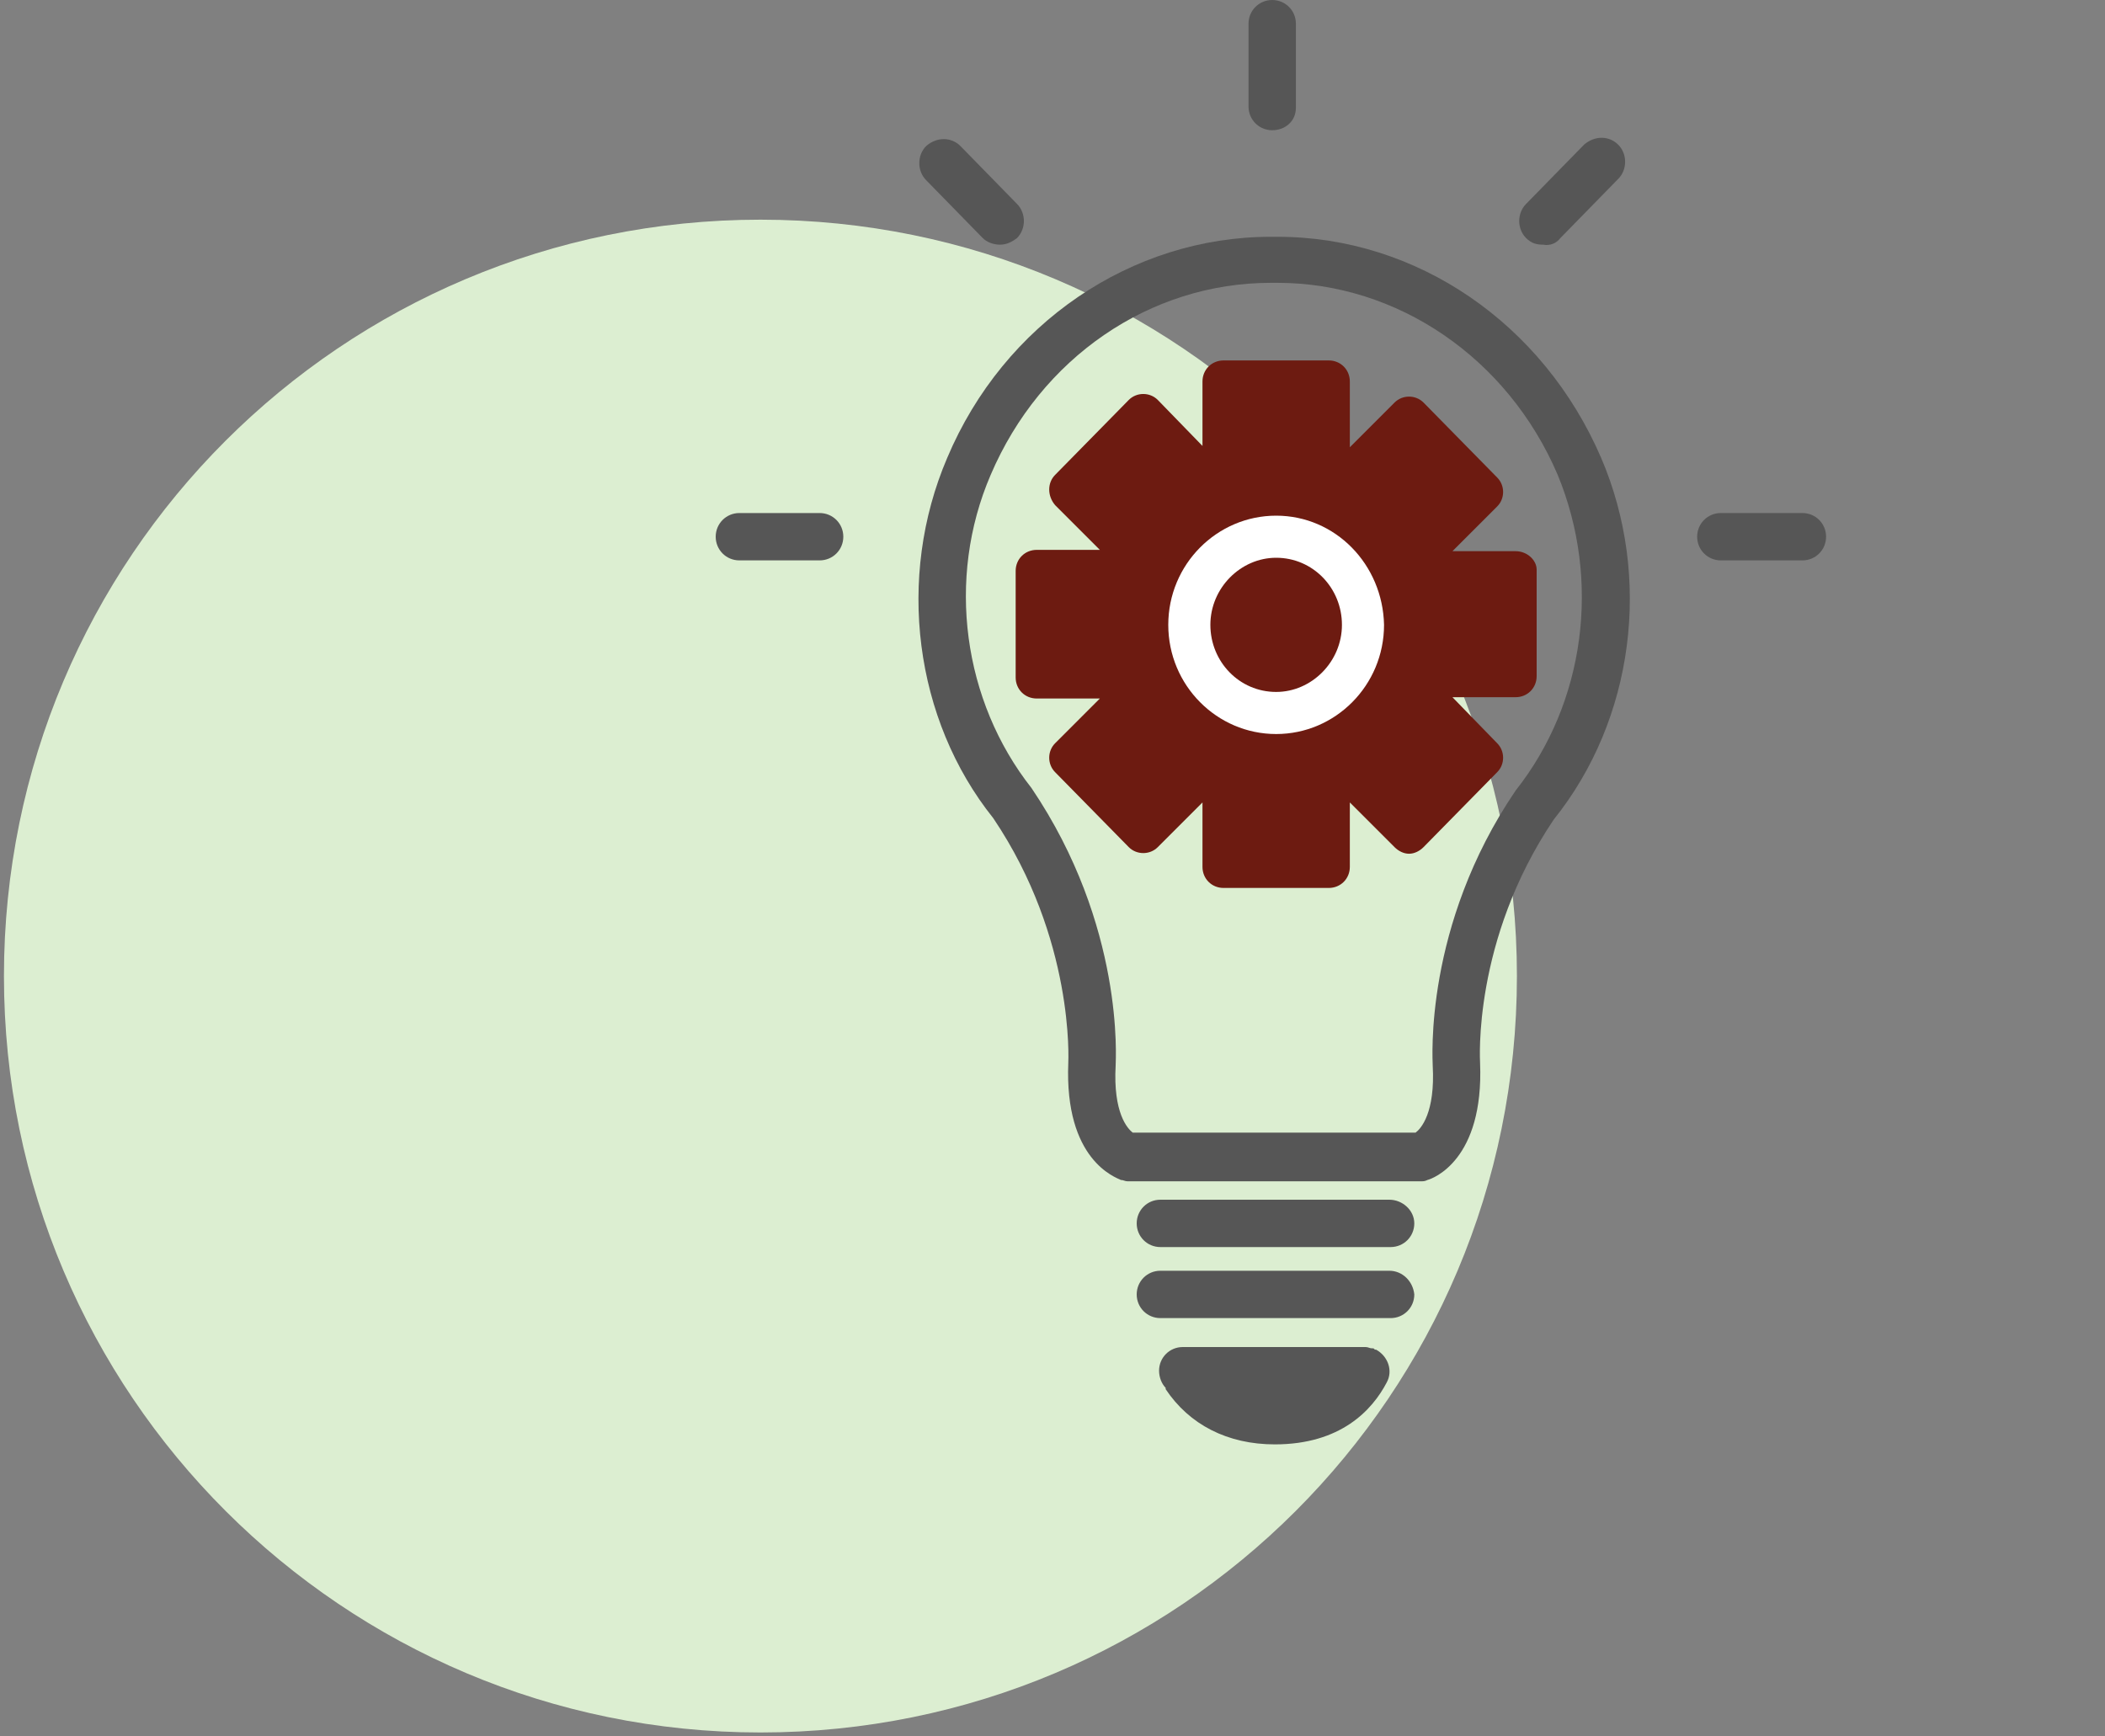
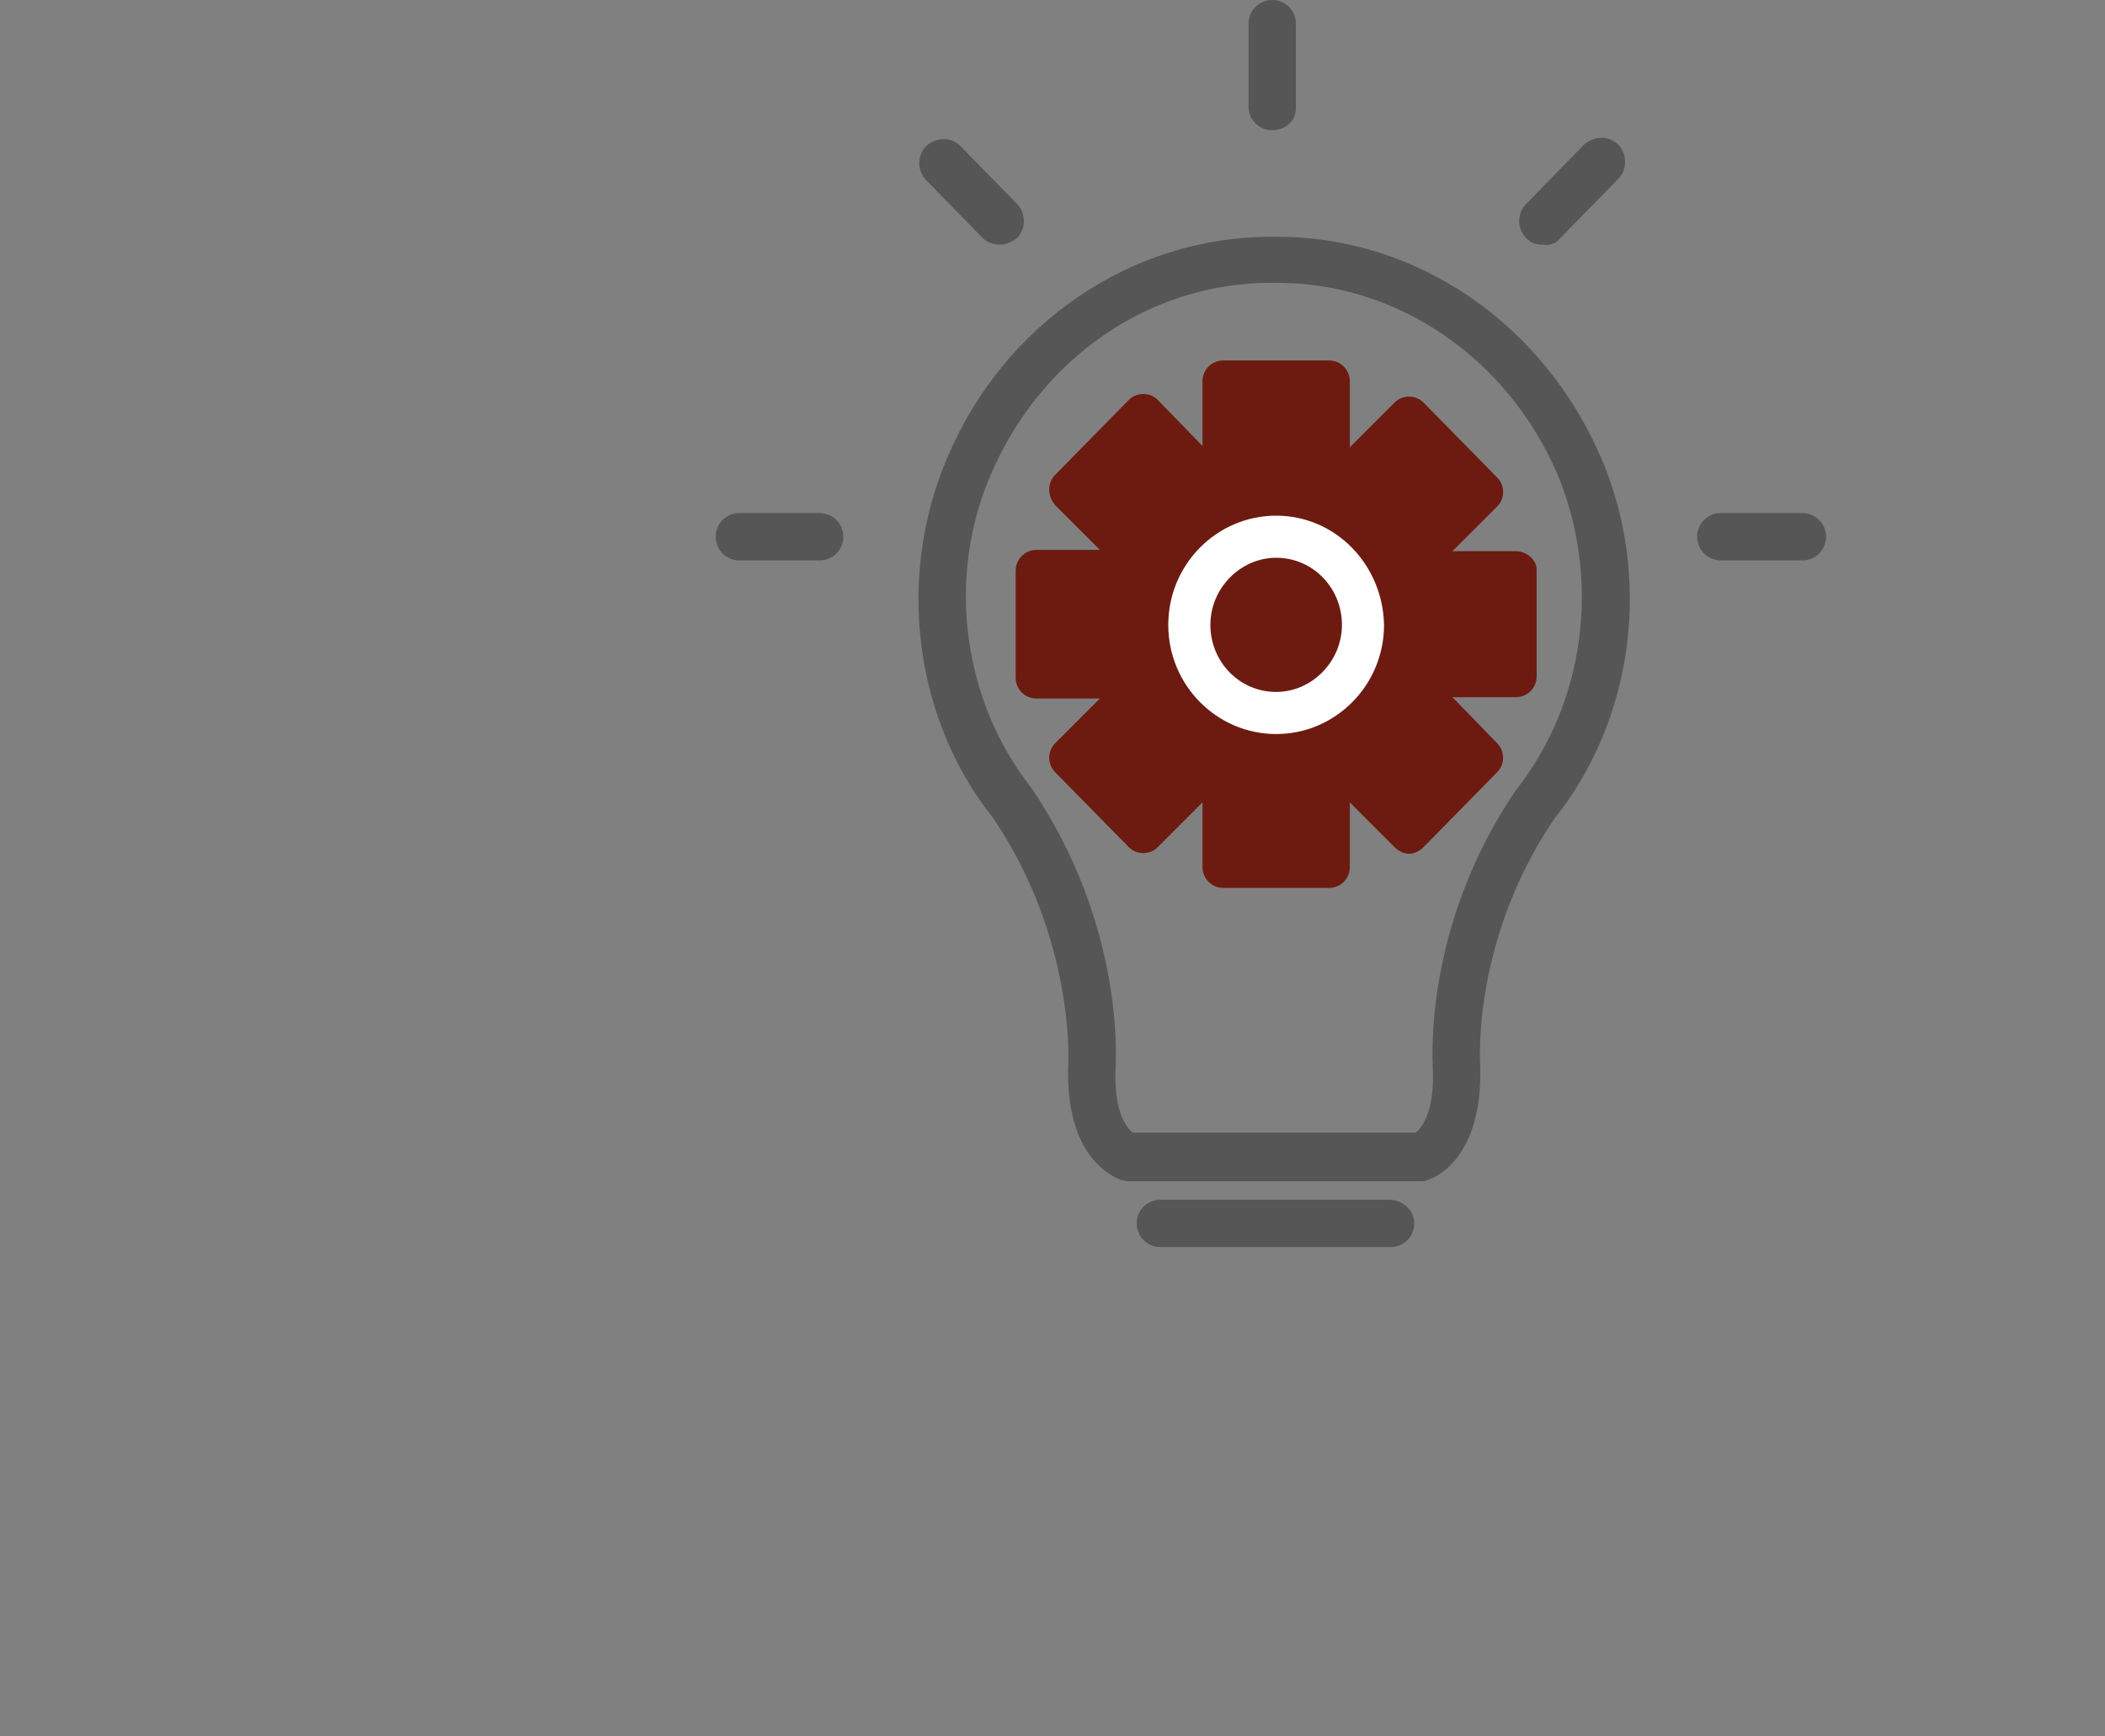
<svg xmlns="http://www.w3.org/2000/svg" version="1.1" id="Layer_1" x="0px" y="0px" viewBox="0 0 160 132" style="enable-background:new 0 0 160 132;" xml:space="preserve">
  <rect x="0" y="0" width="160" height="132" fill="#808080" stroke="none" />
  <style type="text/css">
	.st0{fill:#DCEED1;}
	.st1{fill:#565656;}
	.st2{fill:#6D1B11;}
	.st3{fill:#FFFFFF;}
</style>
  <g>
    <g>
      <g>
-         <path class="st0" d="M57.8,131.7c31.8,0,57.5-25.7,57.5-57.5c0-31.8-25.7-57.5-57.5-57.5c-31.8,0-57.5,25.7-57.5,57.5     S26.1,131.7,57.8,131.7z" />
-       </g>
+         </g>
      <g>
        <g>
          <path class="st1" d="M115.2,60.1c-7,10.3-6.3,20.5-6.3,20.9c0.2,3.6-0.9,4.8-1.3,5.1H86.1c-0.4-0.3-1.5-1.5-1.3-5.1      c0-0.4,0.7-10.6-6.4-21.1c-5.2-6.6-6.5-15.9-3.1-23.8c3.8-8.9,12.1-14.6,21.3-14.6h0.5c9.1,0,17.5,5.7,21.3,14.6      C121.7,44.1,120.5,53.4,115.2,60.1z M97.1,18h-0.5C86,18,76.3,24.6,72,34.8c-3.9,9.1-2.5,19.9,3.5,27.4      c6.2,9.2,5.7,18.5,5.7,18.6c-0.3,7.4,3.6,8.7,4,8.9c0.2,0,0.3,0.1,0.5,0.1H108c0.2,0,0.3,0,0.5-0.1c0.4-0.1,4.3-1.5,4-8.9      c0-0.1-0.6-9.3,5.6-18.5c6.1-7.6,7.5-18.4,3.6-27.5C117.3,24.6,107.7,18,97.1,18L97.1,18z" />
        </g>
        <g>
          <path class="st1" d="M105.6,91.2H88.2c-1,0-1.8,0.8-1.8,1.8s0.8,1.8,1.8,1.8h17.5c1,0,1.8-0.8,1.8-1.8S106.6,91.2,105.6,91.2      L105.6,91.2z" />
        </g>
        <g>
-           <path class="st1" d="M105.6,96.6H88.2c-1,0-1.8,0.8-1.8,1.8c0,1,0.8,1.8,1.8,1.8h17.5c1,0,1.8-0.8,1.8-1.8      C107.4,97.4,106.6,96.6,105.6,96.6L105.6,96.6z" />
-         </g>
+           </g>
        <g>
-           <path class="st1" d="M104.6,102.6c-0.1,0-0.1,0-0.2-0.1c-0.1,0-0.1,0-0.1,0c-0.2,0-0.3-0.1-0.5-0.1c0,0-0.1,0-0.1,0H89.9      c-1,0-1.8,0.8-1.8,1.8c0,0.5,0.2,1,0.5,1.3c0,0,0,0,0,0.1c1.8,2.7,4.7,4.2,8.3,4.2c5,0,7.4-2.6,8.5-4.7      C105.9,104.2,105.5,103.1,104.6,102.6C104.6,102.6,104.6,102.6,104.6,102.6z" />
-         </g>
+           </g>
        <g>
          <path class="st2" d="M109.1,50c-0.7,0-1.3,0.4-1.5,1.1c-0.2,0.5-0.4,1.1-0.7,1.6c-0.3,0.6-0.2,1.4,0.3,1.9l3.2,3.3l-3.4,3.5      l-3.2-3.2c-0.5-0.5-1.2-0.6-1.8-0.3c-0.5,0.3-1,0.5-1.5,0.7c-0.7,0.2-1.1,0.8-1.1,1.5v4.6h-4.8v-4.6c0-0.7-0.4-1.3-1.1-1.5      c-0.5-0.2-1-0.4-1.5-0.7c-0.6-0.3-1.4-0.2-1.8,0.3l-3.2,3.2l-3.4-3.5l3.2-3.3c0.5-0.5,0.6-1.2,0.3-1.9c-0.3-0.5-0.5-1-0.7-1.6      c-0.2-0.7-0.8-1.1-1.5-1.1h-4.5v-4.9h4.5c0.7,0,1.3-0.4,1.5-1.1c0.2-0.6,0.4-1.1,0.7-1.6c0.3-0.6,0.2-1.4-0.3-1.9l-3.2-3.2      l3.4-3.5l3.2,3.2c0.5,0.5,1.2,0.6,1.8,0.3c0.5-0.3,1-0.5,1.6-0.7c0.7-0.2,1.1-0.8,1.1-1.5v-4.6h4.8v4.6c0,0.7,0.4,1.3,1.1,1.5      c0.5,0.2,1.1,0.4,1.6,0.7c0.6,0.3,1.3,0.2,1.8-0.3l3.2-3.2l3.4,3.5l-3.2,3.2c-0.5,0.5-0.6,1.2-0.3,1.9c0.3,0.5,0.5,1,0.7,1.6      c0.2,0.7,0.8,1.1,1.5,1.1h4.5V50H109.1z M115.2,41.9h-4.8l3.4-3.4c0.6-0.6,0.6-1.6,0-2.2c0,0,0,0,0,0l-5.6-5.7      c-0.6-0.6-1.6-0.6-2.2,0l-3.4,3.4V29c0-0.9-0.7-1.6-1.6-1.6h-8c-0.9,0-1.6,0.7-1.6,1.6v4.9L88,30.4c-0.6-0.6-1.6-0.6-2.2,0      l-5.6,5.7c-0.6,0.6-0.6,1.6,0,2.3c0,0,0,0,0,0l3.4,3.4h-4.8c-0.9,0-1.6,0.7-1.6,1.6v8.1c0,0.9,0.7,1.6,1.6,1.6h4.8l-3.4,3.4      c-0.6,0.6-0.6,1.6,0,2.2c0,0,0,0,0,0l5.6,5.7c0.6,0.6,1.6,0.6,2.2,0l3.4-3.4v4.9c0,0.9,0.7,1.6,1.6,1.6h8c0.9,0,1.6-0.7,1.6-1.6      v-4.9l3.4,3.4c0.3,0.3,0.7,0.5,1.1,0.5c0.4,0,0.8-0.2,1.1-0.5l5.6-5.7c0.6-0.6,0.6-1.6,0-2.2c0,0,0,0,0,0l-3.4-3.5h4.8      c0.9,0,1.6-0.7,1.6-1.6v-8.1C116.8,42.6,116.1,41.9,115.2,41.9L115.2,41.9z" />
        </g>
        <g>
          <path class="st1" d="M98.5,8.2V1.8c0-1-0.8-1.8-1.8-1.8c-1,0-1.8,0.8-1.8,1.8v6.3c0,1,0.8,1.8,1.8,1.8S98.5,9.2,98.5,8.2z" />
        </g>
        <g>
          <path class="st1" d="M137,39h-6.2c-1,0-1.8,0.8-1.8,1.8s0.8,1.8,1.8,1.8h6.2c1,0,1.8-0.8,1.8-1.8C138.8,39.8,138,39,137,39z" />
        </g>
        <g>
          <path class="st1" d="M62.3,39h-6.1c-1,0-1.8,0.8-1.8,1.8s0.8,1.8,1.8,1.8h6.1c1,0,1.8-0.8,1.8-1.8C64.1,39.8,63.3,39,62.3,39z" />
        </g>
        <g>
          <path class="st1" d="M118.6,18.1l4.4-4.5c0.7-0.7,0.7-1.9,0-2.6c0,0,0,0,0,0c-0.7-0.7-1.8-0.7-2.6,0l-4.4,4.5      c-0.7,0.7-0.7,1.9,0,2.6c0,0,0,0,0,0c0.4,0.4,0.8,0.5,1.3,0.5C117.8,18.7,118.3,18.5,118.6,18.1z" />
        </g>
        <g>
          <path class="st1" d="M76,18.6c0.5,0,0.9-0.2,1.3-0.5c0.7-0.7,0.7-1.9,0-2.6c0,0,0,0,0,0L73,11.1c-0.7-0.7-1.8-0.7-2.6,0      c-0.7,0.7-0.7,1.9,0,2.6c0,0,0,0,0,0l4.3,4.4C75,18.4,75.5,18.6,76,18.6z" />
        </g>
        <g>
          <path class="st2" d="M91.3,35.7l-4.3-4L81.6,37l3.7,6L78.6,44v7.6H85l-2.8,6l4.5,5.5l5.8-3.7l0.6,6.1h8.3l0.4-6.1l5,3.7l5-5.5      l-2.6-5l6.5-1.1V44l-6.5-1.1l2.6-6l-4.4-5.3l-6,4l-0.8-6.4h-7.6v6.4H91.3z" />
        </g>
        <g>
-           <path class="st2" d="M97.4,53.3c3.4,0.1,6.2-2.7,6.3-6.2c0.1-3.5-2.6-6.4-6-6.4c-0.1,0-0.2,0-0.3,0c-3.4,0.1-6.1,2.9-6,6.4      C91.4,50.5,94.1,53.2,97.4,53.3z" />
-         </g>
+           </g>
        <g>
          <path class="st3" d="M97,52.6c-2.8,0-5-2.3-5-5.1c0-2.8,2.3-5.1,5-5.1c2.8,0,5,2.3,5,5.1C102,50.3,99.7,52.6,97,52.6L97,52.6z       M97,39.2c-4.5,0-8.2,3.7-8.2,8.3s3.7,8.3,8.2,8.3c4.5,0,8.2-3.7,8.2-8.3C105.1,42.9,101.5,39.2,97,39.2z" />
        </g>
      </g>
    </g>
  </g>
</svg>